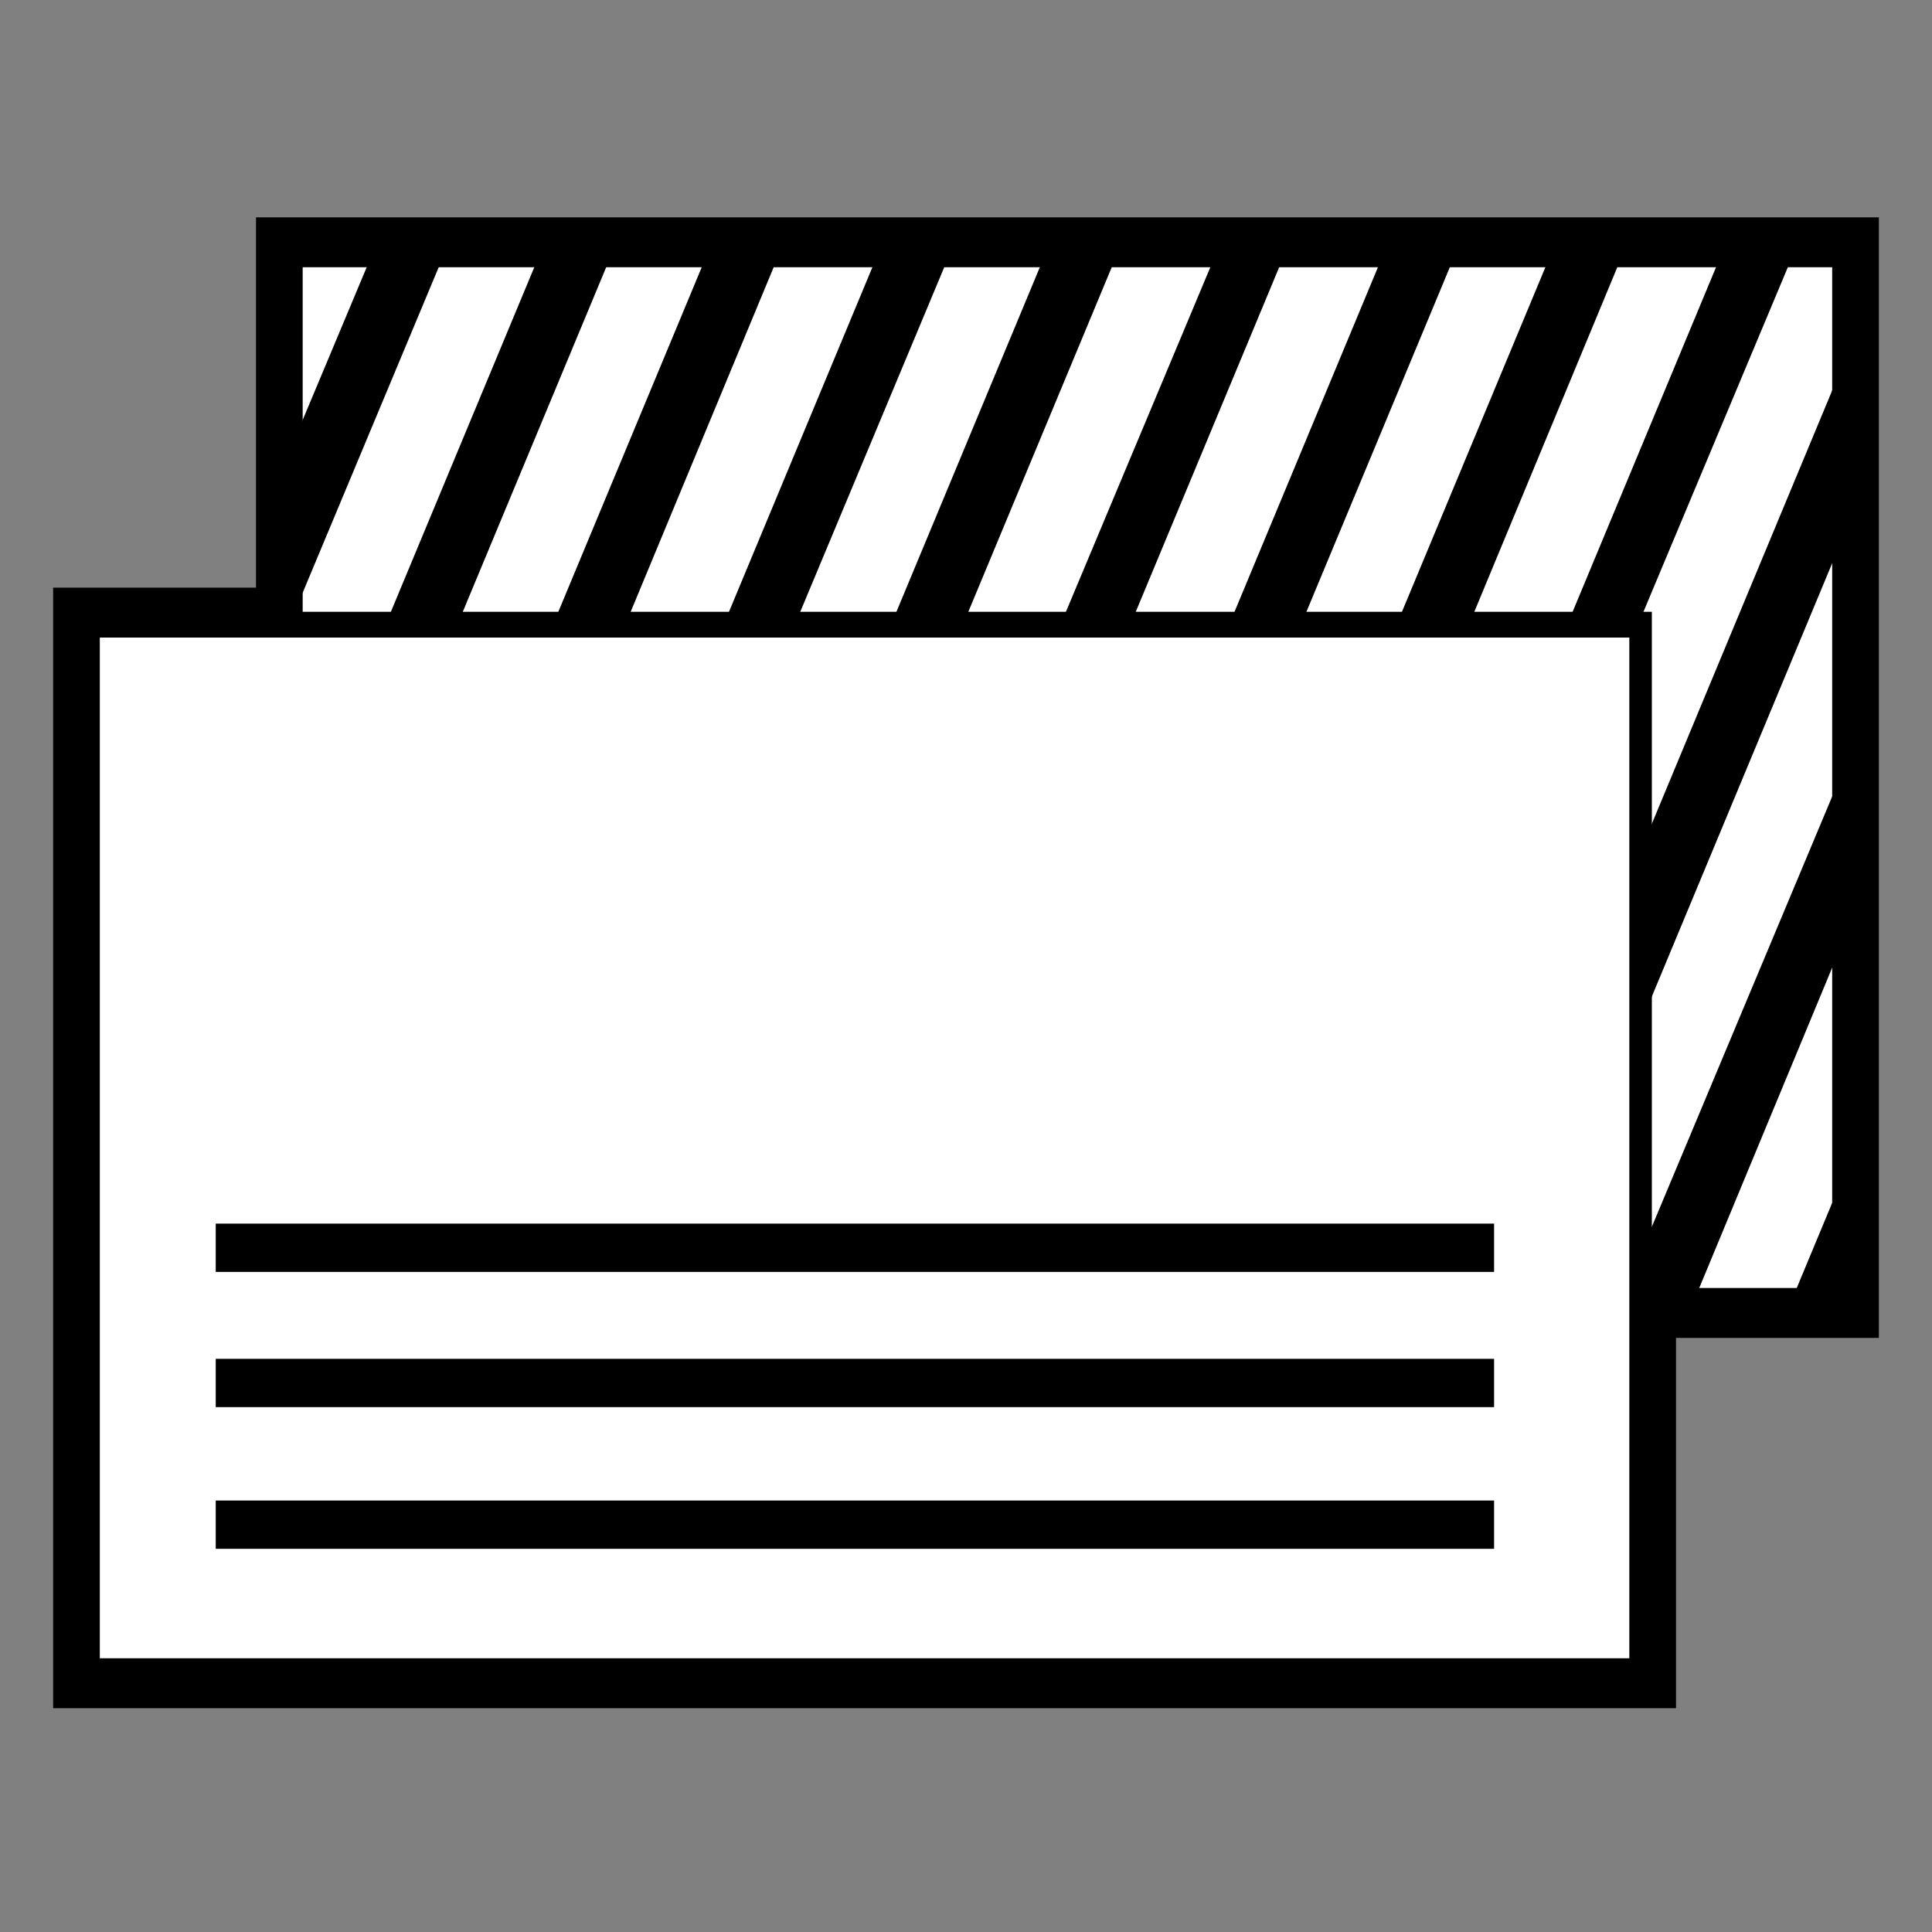
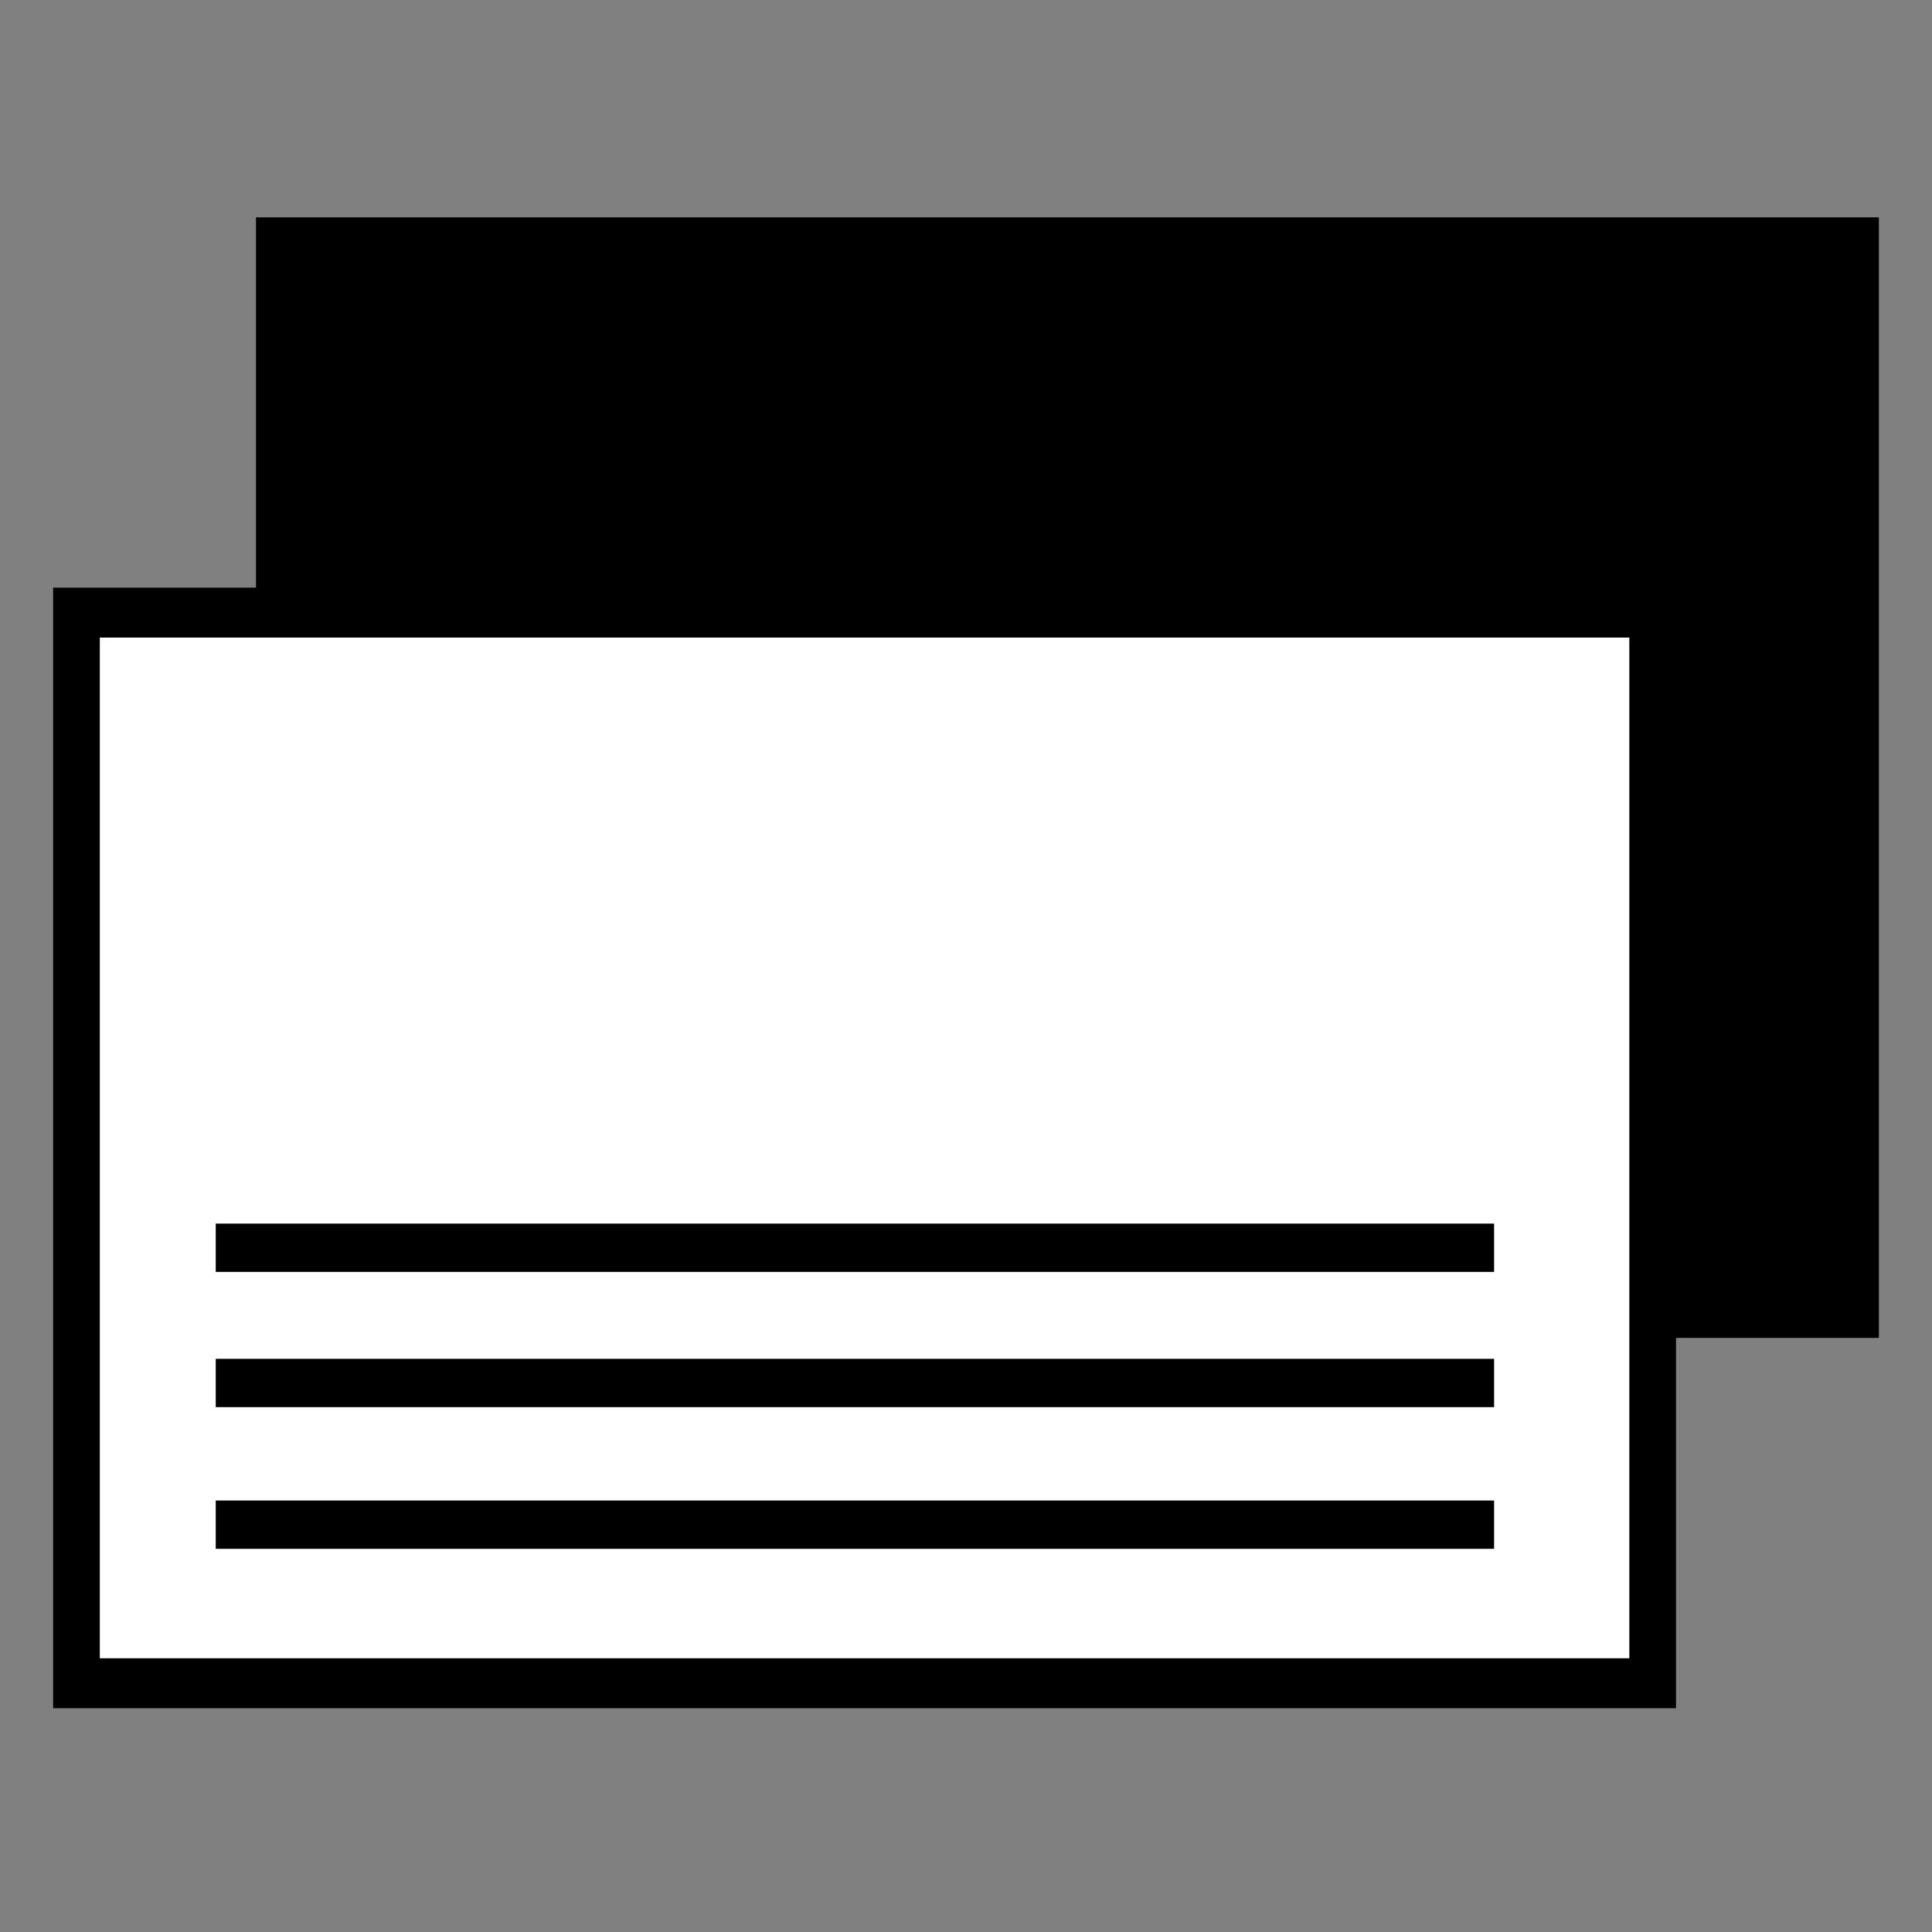
<svg xmlns="http://www.w3.org/2000/svg" xmlns:xlink="http://www.w3.org/1999/xlink" version="1.1" id="Layer_1" x="0px" y="0px" viewBox="0 0 60 60" style="enable-background:new 0 0 60 60;" xml:space="preserve">
  <rect x="0" y="0" width="60" height="60" fill="#808080" stroke="none" />
  <style type="text/css">
	.st0{fill:none;stroke:#000000;stroke-width:0.75;stroke-miterlimit:10;}
	.st1{stroke:#000000;stroke-width:0.5;stroke-miterlimit:10;}
	.st2{fill:none;stroke:#000000;stroke-miterlimit:10;}
	.st3{fill:none;stroke:#000000;stroke-width:0.75;stroke-miterlimit:10;stroke-dasharray:2.015,1.007;}
	.st4{fill:#FFFFFF;stroke:#FFFFFF;stroke-width:3;stroke-miterlimit:10;}
	.st5{fill:#FFFFFF;}
	.st6{fill:#4A4A49;}
	.st7{fill:#4A4A49;stroke:#4A4A49;stroke-width:0.1;stroke-miterlimit:10;}
	.st8{fill:#4A4A49;stroke:#4A4A49;stroke-width:1.5;stroke-miterlimit:10;}
	.st9{fill:#FFFFFF;stroke:#4A4A49;stroke-width:1.5;stroke-miterlimit:10;}
	.st10{fill:#4A4A49;stroke:#4A4A49;stroke-width:1.3;stroke-miterlimit:10;}
	.st11{fill:#4A4A49;stroke:#4A4A49;stroke-miterlimit:10;}
	.st12{fill:#F59F40;stroke:#4A4A49;stroke-width:2;stroke-miterlimit:10;}
	.st13{fill:#FFFFFF;stroke:#4A4A49;stroke-miterlimit:10;}
	.st14{fill:#FFFFFF;stroke:#4B4A49;stroke-width:1.5;stroke-miterlimit:10;}
	.st15{fill:#575756;}
	.st16{fill:#FFFFFF;stroke:#575756;stroke-width:1.5;stroke-miterlimit:10;}
	.st17{fill:#575756;stroke:#575756;stroke-width:1.5;stroke-miterlimit:10;}
	.st18{fill:#EB5C61;}
	.st19{fill:none;stroke:#575756;stroke-miterlimit:10;}
	.st20{fill:none;stroke:#575756;stroke-miterlimit:10;stroke-dasharray:2.892,1.24;}
	.st21{fill:none;stroke:#575756;stroke-miterlimit:10;stroke-dasharray:2.823,1.21;}
	.st22{fill:#FFFFFF;stroke:#4A4A49;stroke-width:1.4;stroke-miterlimit:10;}
	.st23{stroke:#000000;stroke-width:1.5;stroke-miterlimit:10;}
	.st24{fill:#FFFFFF;stroke:#000000;stroke-width:1.5;stroke-miterlimit:10;}
	.st25{fill:none;stroke:#000000;stroke-width:1.5;stroke-miterlimit:10;}
	.st26{fill:#FFFFFF;stroke:#FFFFFF;stroke-width:2;stroke-miterlimit:10;}
	.st27{stroke:#FFFFFF;stroke-width:1.5;stroke-miterlimit:10;}
	.st28{fill:#FFFFFF;stroke:#000000;stroke-miterlimit:10;}
	.st29{clip-path:url(#SVGID_14_);}
	.st30{stroke:#000000;stroke-width:0.7;stroke-miterlimit:10;}
	.st31{clip-path:url(#SVGID_16_);}
	.st32{clip-path:url(#SVGID_18_);}
</style>
  <g>
    <polygon class="st23" points="57.6,7.5 8.7,7.5 8.7,19 2.4,19 2.4,52.3 51.3,52.3 51.3,40.8 57.6,40.8  " />
    <g>
      <rect x="9.1" y="7.9" class="st5" width="48.2" height="32.5" />
      <g>
        <defs>
          <rect id="SVGID_17_" x="9.1" y="7.9" width="48.2" height="32.5" />
        </defs>
        <clipPath id="SVGID_2_">
          <use xlink:href="#SVGID_17_" style="overflow:visible;" />
        </clipPath>
        <g style="clip-path:url(#SVGID_2_);">
          <polygon points="-7.6,41.2 6.8,6.6 8.7,7.4 -5.7,42     " />
-           <polygon points="-2.4,41.2 12.1,6.6 14,7.4 -0.5,42.1     " />
-           <polygon points="2.9,41.2 17.3,6.6 19.2,7.4 4.8,42     " />
          <polygon points="8.1,41.2 22.5,6.6 24.4,7.4 10,42.1     " />
          <polygon points="13.4,41.2 27.8,6.6 29.7,7.4 15.2,42.1     " />
          <polygon points="18.6,41.2 33,6.6 34.9,7.4 20.5,42     " />
          <polygon points="23.8,41.2 38.3,6.6 40.1,7.4 25.7,42     " />
          <polygon points="29.1,41.2 43.5,6.6 45.4,7.4 31,42     " />
          <polygon points="34.3,41.2 48.7,6.6 50.6,7.4 36.2,42.1     " />
          <polygon points="39.6,41.2 54,6.6 55.9,7.4 41.4,42     " />
          <polygon points="44.8,41.2 59.2,6.6 61.1,7.4 46.7,42     " />
          <polygon points="50,41.2 64.5,6.6 66.3,7.4 51.9,42.1     " />
          <polygon points="55.3,41.2 69.7,6.6 71.6,7.4 57.1,42     " />
        </g>
      </g>
-       <path d="M57.6,40.8H8.7V7.5h48.9V40.8z M9.4,40h47.5V8.3H9.4V40z" />
+       <path d="M57.6,40.8H8.7V7.5h48.9V40.8z M9.4,40h47.5H9.4V40z" />
      <rect x="2.7" y="19.4" class="st5" width="48.2" height="32.5" />
      <path d="M51.3,52.3H2.4V19h48.9V52.3z M3.1,51.5h47.5V19.8H3.1V51.5L3.1,51.5z" />
      <rect x="6.7" y="38" width="39.7" height="1.5" />
      <rect x="6.7" y="42.2" width="39.7" height="1.5" />
      <rect x="6.7" y="46.6" width="39.7" height="1.5" />
    </g>
  </g>
</svg>